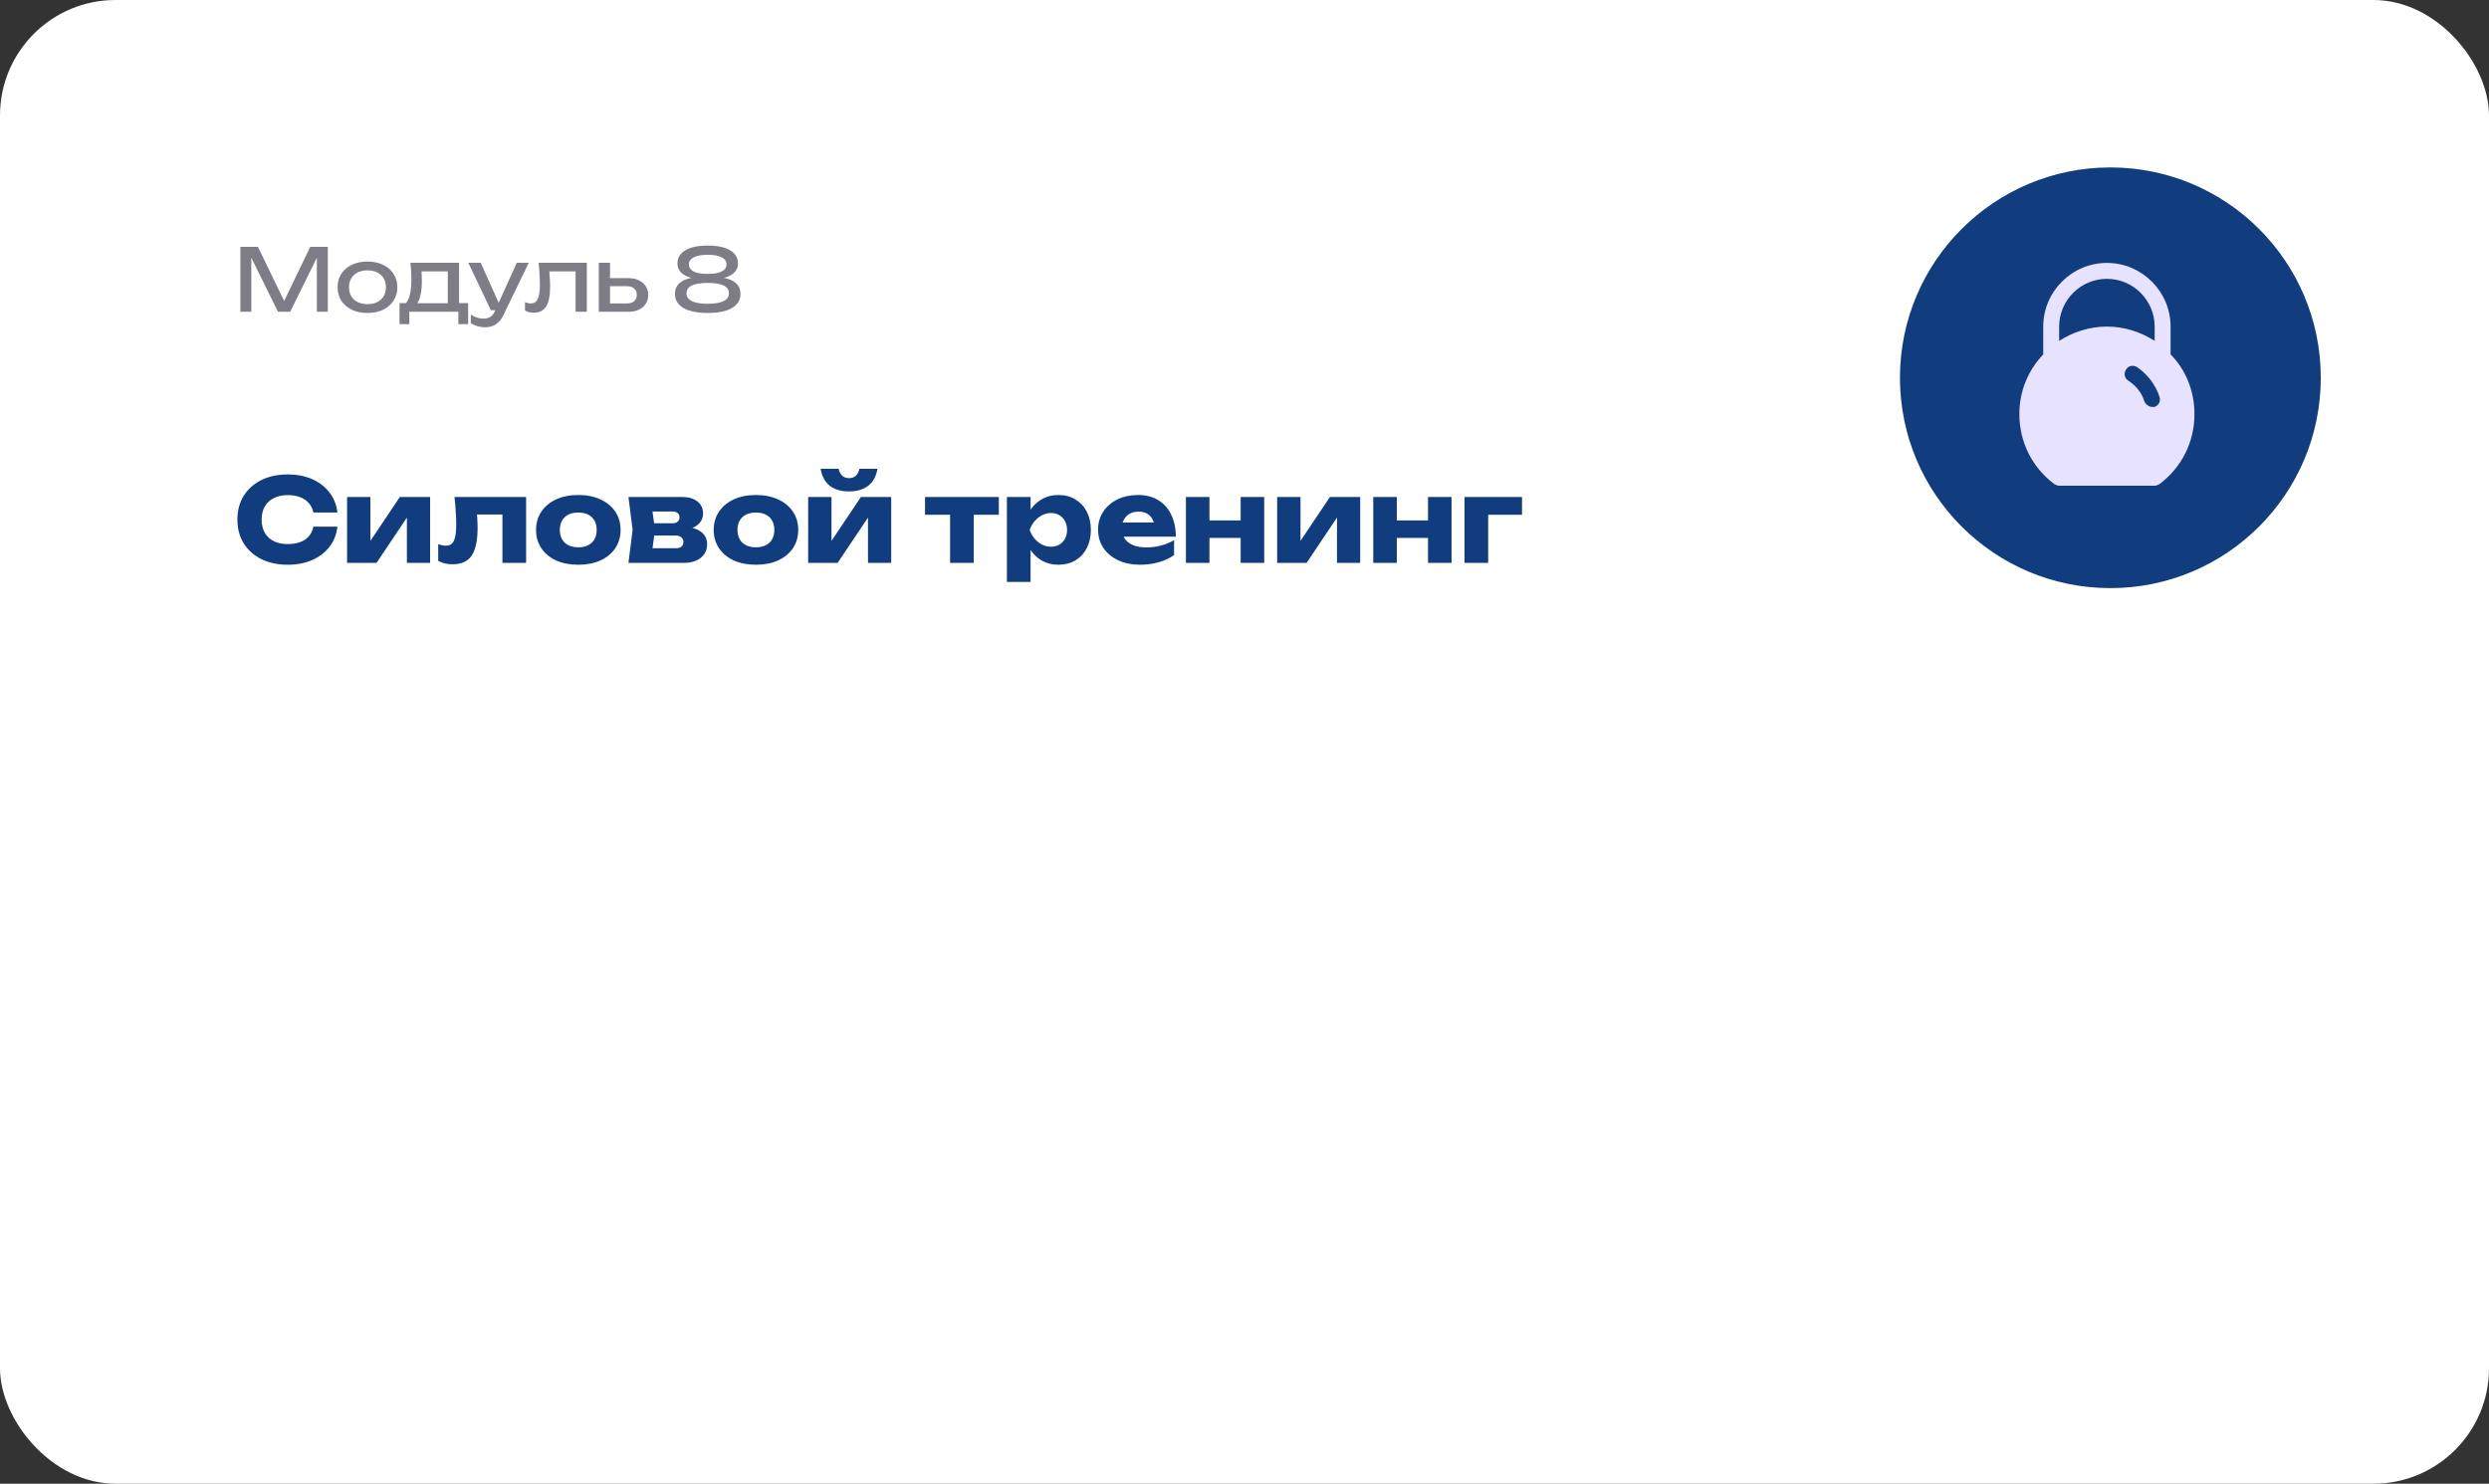
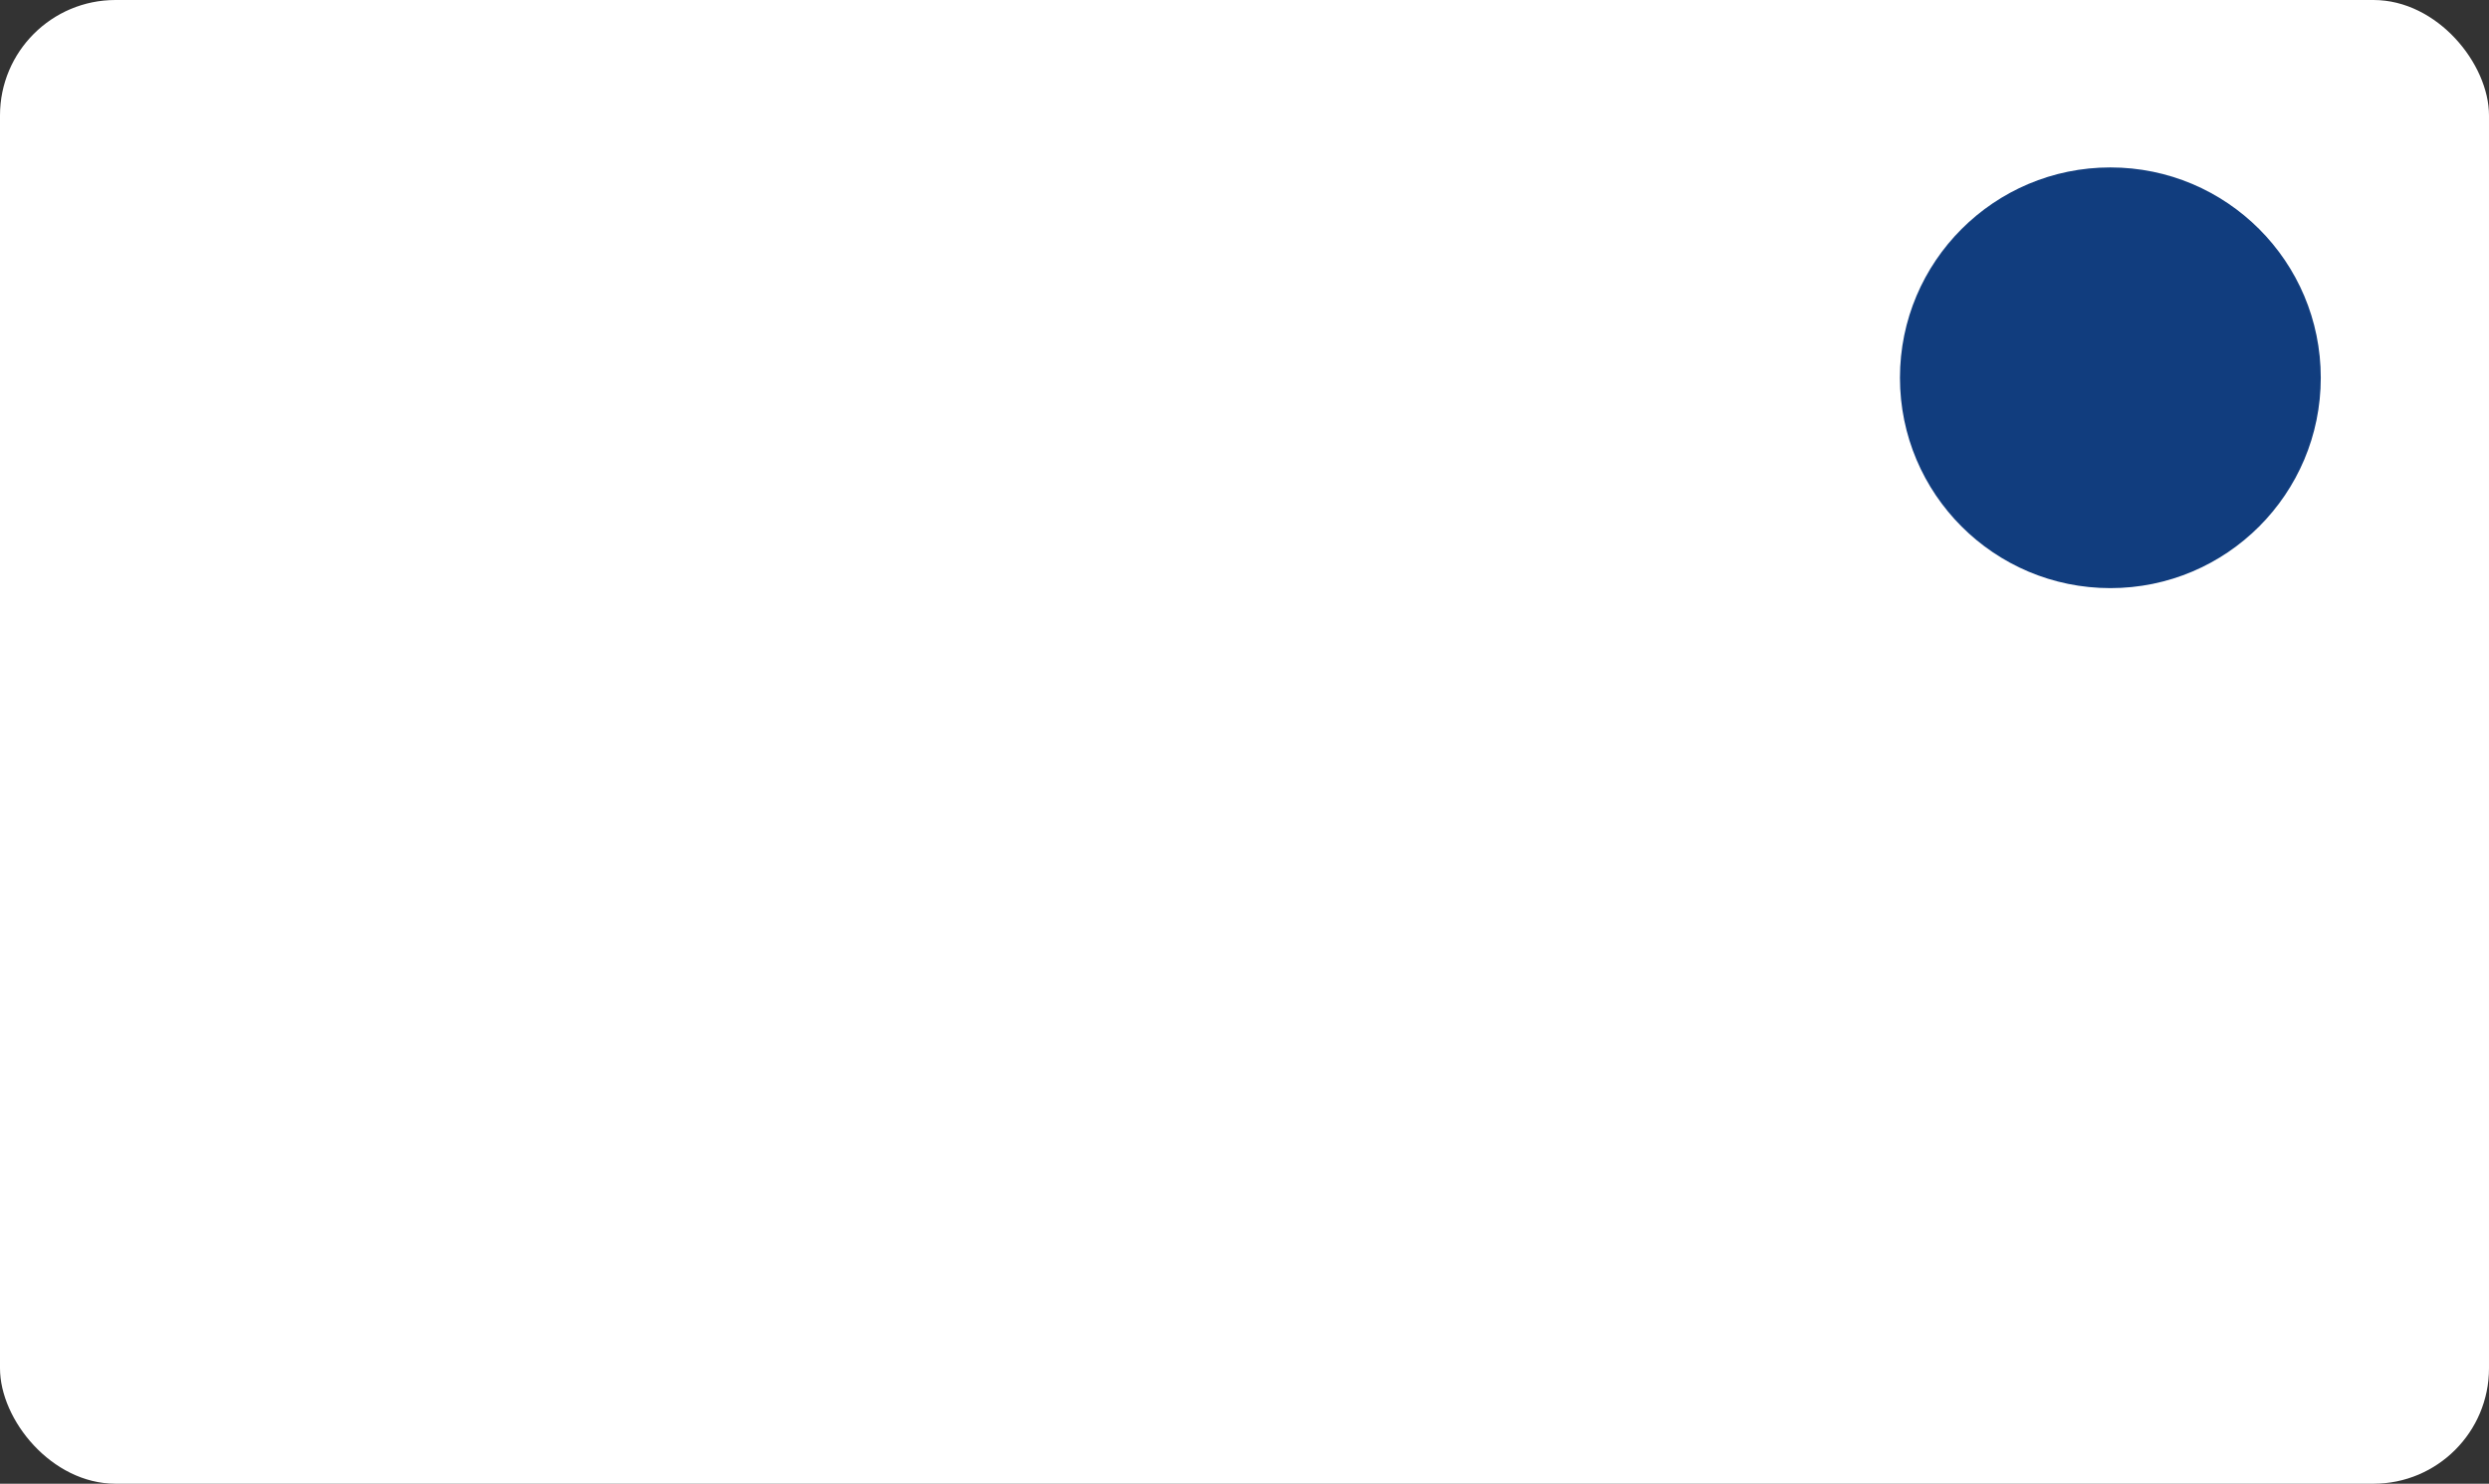
<svg xmlns="http://www.w3.org/2000/svg" width="431" height="257" viewBox="0 0 431 257" fill="none">
  <rect x="0" y="0" width="431" height="257" fill="#333333" stroke="none" />
  <rect width="431" height="257" rx="20" fill="white" />
  <circle cx="365.435" cy="65.435" r="36.435" fill="#113D7E" />
-   <path d="M375.863 61.391V56.567C375.863 50.502 370.901 45.54 364.836 45.54C358.772 45.54 353.81 50.502 353.81 56.567V61.391C351.191 64.148 349.675 67.731 349.675 71.728C349.675 76.553 351.88 80.963 355.739 83.858C356.015 83.996 356.291 84.133 356.566 84.133H373.106C373.382 84.133 373.658 83.996 373.933 83.858C377.793 80.963 379.998 76.553 379.998 71.728C379.998 67.731 378.482 64.01 375.863 61.391ZM356.566 59.048V56.567C356.566 52.018 360.288 48.297 364.836 48.297C369.385 48.297 373.106 52.018 373.106 56.567V59.048C370.763 57.532 367.869 56.567 364.836 56.567C361.804 56.567 358.91 57.532 356.566 59.048ZM373.106 70.488C372.969 70.488 372.831 70.488 372.693 70.488C372.142 70.488 371.59 70.074 371.315 69.523C370.901 68.007 369.798 66.766 368.558 65.939C367.869 65.526 367.731 64.699 368.144 64.01C368.558 63.321 369.385 63.183 370.074 63.596C371.866 64.837 373.244 66.629 373.933 68.696C374.209 69.523 373.796 70.212 373.106 70.488Z" fill="#E6E2FF" />
-   <path d="M58.427 91.22C58.281 92.54 57.827 93.7 57.067 94.7C56.307 95.687 55.307 96.453 54.067 97C52.84 97.547 51.427 97.82 49.827 97.82C48.081 97.82 46.554 97.493 45.247 96.84C43.941 96.187 42.92 95.273 42.187 94.1C41.467 92.927 41.107 91.56 41.107 90C41.107 88.44 41.467 87.073 42.187 85.9C42.92 84.727 43.941 83.813 45.247 83.16C46.554 82.507 48.081 82.18 49.827 82.18C51.427 82.18 52.84 82.453 54.067 83C55.307 83.547 56.307 84.32 57.067 85.32C57.827 86.307 58.281 87.46 58.427 88.78H54.267C54.134 88.14 53.874 87.6 53.487 87.16C53.1 86.707 52.594 86.36 51.967 86.12C51.354 85.88 50.641 85.76 49.827 85.76C48.894 85.76 48.087 85.933 47.407 86.28C46.727 86.613 46.207 87.1 45.847 87.74C45.487 88.367 45.307 89.12 45.307 90C45.307 90.88 45.487 91.64 45.847 92.28C46.207 92.907 46.727 93.393 47.407 93.74C48.087 94.073 48.894 94.24 49.827 94.24C50.641 94.24 51.354 94.127 51.967 93.9C52.594 93.673 53.1 93.333 53.487 92.88C53.874 92.427 54.134 91.873 54.267 91.22H58.427ZM60.1 97.5V86.08H64.141V95.28L63.261 95L69.24 86.08H74.481V97.5H70.46V88.04L71.341 88.34L65.201 97.5H60.1ZM78.701 86.08H91.101V97.5H87.001V87.24L88.881 89.12H80.741L82.461 87.54C82.541 88.327 82.601 89.04 82.641 89.68C82.681 90.32 82.701 90.893 82.701 91.4C82.701 93.64 82.354 95.26 81.661 96.26C80.981 97.247 79.874 97.74 78.341 97.74C77.888 97.74 77.461 97.693 77.061 97.6C76.661 97.507 76.268 97.353 75.881 97.14V94.24C76.121 94.333 76.354 94.407 76.581 94.46C76.821 94.5 77.034 94.52 77.221 94.52C77.874 94.52 78.334 94.233 78.601 93.66C78.868 93.087 79.001 92.147 79.001 90.84C79.001 90.213 78.974 89.507 78.921 88.72C78.881 87.92 78.808 87.04 78.701 86.08ZM100.143 97.82C98.676 97.82 97.396 97.573 96.303 97.08C95.209 96.573 94.356 95.867 93.743 94.96C93.129 94.04 92.823 92.987 92.823 91.8C92.823 90.587 93.129 89.527 93.743 88.62C94.356 87.713 95.209 87.007 96.303 86.5C97.396 85.993 98.676 85.74 100.143 85.74C101.596 85.74 102.869 85.993 103.963 86.5C105.069 87.007 105.929 87.713 106.543 88.62C107.156 89.527 107.463 90.587 107.463 91.8C107.463 92.987 107.156 94.04 106.543 94.96C105.929 95.867 105.069 96.573 103.963 97.08C102.869 97.573 101.596 97.82 100.143 97.82ZM100.143 94.8C100.809 94.8 101.376 94.68 101.843 94.44C102.323 94.2 102.689 93.853 102.943 93.4C103.196 92.947 103.323 92.413 103.323 91.8C103.323 91.16 103.196 90.62 102.943 90.18C102.689 89.727 102.323 89.38 101.843 89.14C101.376 88.9 100.809 88.78 100.143 88.78C99.476 88.78 98.903 88.9 98.423 89.14C97.943 89.38 97.576 89.727 97.323 90.18C97.069 90.62 96.943 91.153 96.943 91.78C96.943 92.407 97.069 92.947 97.323 93.4C97.576 93.853 97.943 94.2 98.423 94.44C98.903 94.68 99.476 94.8 100.143 94.8ZM108.824 97.5L109.544 91.78L108.824 86.08H118.124C119.231 86.08 120.111 86.34 120.764 86.86C121.418 87.367 121.744 88.06 121.744 88.94C121.744 89.767 121.411 90.44 120.744 90.96C120.091 91.467 119.184 91.78 118.024 91.9L118.284 91.24C119.631 91.293 120.658 91.58 121.364 92.1C122.084 92.62 122.444 93.34 122.444 94.26C122.444 95.247 122.078 96.033 121.344 96.62C120.611 97.207 119.624 97.5 118.384 97.5H108.824ZM112.764 96.64L111.184 94.96H117.024C117.464 94.96 117.791 94.867 118.004 94.68C118.231 94.48 118.344 94.207 118.344 93.86C118.344 93.54 118.224 93.28 117.984 93.08C117.758 92.867 117.391 92.76 116.884 92.76H111.984V90.64H116.404C116.818 90.64 117.131 90.547 117.344 90.36C117.558 90.173 117.664 89.927 117.664 89.62C117.664 89.313 117.564 89.067 117.364 88.88C117.178 88.693 116.884 88.6 116.484 88.6H111.204L112.764 86.94L113.424 91.78L112.764 96.64ZM130.904 97.82C129.438 97.82 128.158 97.573 127.064 97.08C125.971 96.573 125.118 95.867 124.504 94.96C123.891 94.04 123.584 92.987 123.584 91.8C123.584 90.587 123.891 89.527 124.504 88.62C125.118 87.713 125.971 87.007 127.064 86.5C128.158 85.993 129.438 85.74 130.904 85.74C132.358 85.74 133.631 85.993 134.724 86.5C135.831 87.007 136.691 87.713 137.304 88.62C137.918 89.527 138.224 90.587 138.224 91.8C138.224 92.987 137.918 94.04 137.304 94.96C136.691 95.867 135.831 96.573 134.724 97.08C133.631 97.573 132.358 97.82 130.904 97.82ZM130.904 94.8C131.571 94.8 132.138 94.68 132.604 94.44C133.084 94.2 133.451 93.853 133.704 93.4C133.958 92.947 134.084 92.413 134.084 91.8C134.084 91.16 133.958 90.62 133.704 90.18C133.451 89.727 133.084 89.38 132.604 89.14C132.138 88.9 131.571 88.78 130.904 88.78C130.238 88.78 129.664 88.9 129.184 89.14C128.704 89.38 128.338 89.727 128.084 90.18C127.831 90.62 127.704 91.153 127.704 91.78C127.704 92.407 127.831 92.947 128.084 93.4C128.338 93.853 128.704 94.2 129.184 94.44C129.664 94.68 130.238 94.8 130.904 94.8ZM139.944 97.5V86.08H143.984V95.28L143.104 95L149.084 86.08H154.324V97.5H150.304V88.04L151.184 88.34L145.044 97.5H139.944ZM147.024 85.12C145.624 85.12 144.504 84.787 143.664 84.12C142.824 83.44 142.304 82.467 142.104 81.2H145.224C145.331 81.72 145.538 82.12 145.844 82.4C146.151 82.68 146.544 82.82 147.024 82.82C147.504 82.82 147.898 82.68 148.204 82.4C148.511 82.12 148.711 81.72 148.804 81.2H151.944C151.744 82.467 151.218 83.44 150.364 84.12C149.524 84.787 148.411 85.12 147.024 85.12ZM164.518 87.48H168.618V97.5H164.518V87.48ZM160.178 86.08H172.958V89.16H160.178V86.08ZM174.358 86.08H178.458V89.36L178.278 89.84V93.04L178.458 93.98V100.8H174.358V86.08ZM177.158 91.8C177.332 90.56 177.692 89.493 178.238 88.6C178.798 87.693 179.505 86.993 180.358 86.5C181.212 85.993 182.178 85.74 183.258 85.74C184.378 85.74 185.358 85.993 186.198 86.5C187.052 87.007 187.712 87.713 188.178 88.62C188.658 89.527 188.898 90.587 188.898 91.8C188.898 92.987 188.658 94.04 188.178 94.96C187.712 95.867 187.052 96.573 186.198 97.08C185.358 97.573 184.378 97.82 183.258 97.82C182.178 97.82 181.212 97.573 180.358 97.08C179.505 96.573 178.805 95.867 178.258 94.96C177.712 94.053 177.345 93 177.158 91.8ZM184.778 91.8C184.778 91.227 184.658 90.72 184.418 90.28C184.192 89.84 183.865 89.493 183.438 89.24C183.025 88.987 182.552 88.86 182.018 88.86C181.472 88.86 180.952 88.987 180.458 89.24C179.965 89.493 179.532 89.84 179.158 90.28C178.785 90.72 178.498 91.227 178.298 91.8C178.498 92.36 178.785 92.86 179.158 93.3C179.532 93.74 179.965 94.087 180.458 94.34C180.952 94.58 181.472 94.7 182.018 94.7C182.552 94.7 183.025 94.58 183.438 94.34C183.865 94.087 184.192 93.74 184.418 93.3C184.658 92.86 184.778 92.36 184.778 91.8ZM197.367 97.82C195.98 97.82 194.74 97.567 193.647 97.06C192.567 96.553 191.714 95.847 191.087 94.94C190.46 94.02 190.147 92.953 190.147 91.74C190.147 90.553 190.447 89.513 191.047 88.62C191.647 87.713 192.467 87.007 193.507 86.5C194.56 85.993 195.747 85.74 197.067 85.74C198.44 85.74 199.607 86.04 200.567 86.64C201.54 87.227 202.287 88.06 202.807 89.14C203.34 90.22 203.607 91.493 203.607 92.96H193.447V90.5H201.307L199.967 91.36C199.914 90.773 199.767 90.28 199.527 89.88C199.287 89.467 198.967 89.153 198.567 88.94C198.18 88.727 197.714 88.62 197.167 88.62C196.567 88.62 196.054 88.74 195.627 88.98C195.2 89.22 194.867 89.553 194.627 89.98C194.387 90.393 194.267 90.88 194.267 91.44C194.267 92.16 194.427 92.773 194.747 93.28C195.08 93.773 195.56 94.153 196.187 94.42C196.827 94.687 197.607 94.82 198.527 94.82C199.367 94.82 200.2 94.713 201.027 94.5C201.867 94.273 202.627 93.96 203.307 93.56V96.16C202.52 96.693 201.62 97.107 200.607 97.4C199.607 97.68 198.527 97.82 197.367 97.82ZM205.354 86.08H209.434V97.5H205.354V86.08ZM214.834 86.08H218.914V97.5H214.834V86.08ZM207.714 90.14H216.374V93.18H207.714V90.14ZM221.155 97.5V86.08H225.195V95.28L224.315 95L230.295 86.08H235.535V97.5H231.515V88.04L232.395 88.34L226.255 97.5H221.155ZM237.796 86.08H241.876V97.5H237.796V86.08ZM247.276 86.08H251.356V97.5H247.276V86.08ZM240.156 90.14H248.816V93.18H240.156V90.14ZM263.557 86.08V89.16H255.817L257.697 87.28V97.5H253.597V86.08H263.557Z" fill="#113D7E" />
-   <path d="M56.762 42.75V54H54.872V43.35L55.487 43.38L50.252 54H48.137L42.902 43.395L43.517 43.365V54H41.627V42.75H44.657L49.697 53.145H48.707L53.732 42.75H56.762ZM63.631 54.21C62.601 54.21 61.696 54.025 60.916 53.655C60.146 53.275 59.541 52.75 59.101 52.08C58.671 51.41 58.456 50.635 58.456 49.755C58.456 48.865 58.671 48.09 59.101 47.43C59.541 46.76 60.146 46.24 60.916 45.87C61.696 45.49 62.601 45.3 63.631 45.3C64.661 45.3 65.561 45.49 66.331 45.87C67.111 46.24 67.716 46.76 68.146 47.43C68.586 48.09 68.806 48.865 68.806 49.755C68.806 50.635 68.586 51.41 68.146 52.08C67.716 52.75 67.111 53.275 66.331 53.655C65.561 54.025 64.661 54.21 63.631 54.21ZM63.631 52.68C64.291 52.68 64.856 52.56 65.326 52.32C65.806 52.08 66.176 51.745 66.436 51.315C66.696 50.875 66.826 50.355 66.826 49.755C66.826 49.155 66.696 48.64 66.436 48.21C66.176 47.77 65.806 47.43 65.326 47.19C64.856 46.95 64.291 46.83 63.631 46.83C62.981 46.83 62.416 46.95 61.936 47.19C61.456 47.43 61.086 47.77 60.826 48.21C60.566 48.64 60.436 49.155 60.436 49.755C60.436 50.355 60.566 50.875 60.826 51.315C61.086 51.745 61.456 52.08 61.936 52.32C62.416 52.56 62.981 52.68 63.631 52.68ZM81.064 52.5V56.145H79.369V54H70.879V56.145H69.184V52.5H71.374L71.914 52.53H78.109L78.589 52.5H81.064ZM71.074 45.51H79.489V53.43H77.539V46.11L78.439 47.01H72.094L72.934 46.35C72.984 46.79 73.014 47.215 73.024 47.625C73.044 48.025 73.054 48.4 73.054 48.75C73.054 50.21 72.854 51.355 72.454 52.185C72.064 53.015 71.514 53.43 70.804 53.43L70.009 52.755C70.829 52.155 71.239 50.695 71.239 48.375C71.239 47.925 71.224 47.46 71.194 46.98C71.164 46.49 71.124 46 71.074 45.51ZM84.018 56.685C83.518 56.685 83.063 56.62 82.653 56.49C82.253 56.37 81.878 56.2 81.528 55.98V54.495C81.908 54.735 82.268 54.91 82.608 55.02C82.958 55.13 83.348 55.185 83.778 55.185C84.188 55.185 84.553 55.09 84.873 54.9C85.193 54.72 85.458 54.4 85.668 53.94L89.493 45.51H91.563L87.168 54.6C86.928 55.1 86.643 55.5 86.313 55.8C85.993 56.11 85.638 56.335 85.248 56.475C84.868 56.615 84.458 56.685 84.018 56.685ZM84.993 53.73L81.093 45.51H83.238L86.928 53.73H84.993ZM93.263 45.51H101.618V54H99.668V46.11L100.568 47.01H94.238L95.078 46.32C95.128 46.94 95.168 47.53 95.198 48.09C95.238 48.64 95.258 49.135 95.258 49.575C95.258 51.175 95.033 52.34 94.583 53.07C94.133 53.8 93.408 54.165 92.408 54.165C92.138 54.165 91.878 54.135 91.628 54.075C91.378 54.015 91.138 53.92 90.908 53.79V52.335C91.088 52.405 91.263 52.46 91.433 52.5C91.613 52.54 91.778 52.56 91.928 52.56C92.478 52.56 92.873 52.305 93.113 51.795C93.363 51.285 93.488 50.455 93.488 49.305C93.488 48.805 93.468 48.235 93.428 47.595C93.398 46.955 93.343 46.26 93.263 45.51ZM103.687 54V45.51H105.637V53.46L104.947 52.56H108.577C109.107 52.56 109.522 52.43 109.822 52.17C110.122 51.9 110.272 51.535 110.272 51.075C110.272 50.605 110.122 50.24 109.822 49.98C109.522 49.71 109.107 49.575 108.577 49.575H105.007V48.18H108.832C109.522 48.18 110.122 48.305 110.632 48.555C111.142 48.795 111.537 49.135 111.817 49.575C112.107 50.005 112.252 50.51 112.252 51.09C112.252 51.67 112.107 52.18 111.817 52.62C111.537 53.06 111.142 53.4 110.632 53.64C110.122 53.88 109.527 54 108.847 54H103.687ZM122.549 42.54C124.219 42.54 125.509 42.81 126.419 43.35C127.329 43.89 127.784 44.645 127.784 45.615C127.784 46.505 127.369 47.19 126.539 47.67C125.709 48.15 124.549 48.375 123.059 48.345V48.03C124.699 47.94 125.969 48.145 126.869 48.645C127.769 49.145 128.219 49.9 128.219 50.91C128.219 51.96 127.729 52.775 126.749 53.355C125.769 53.925 124.369 54.21 122.549 54.21C120.739 54.21 119.339 53.925 118.349 53.355C117.369 52.775 116.879 51.96 116.879 50.91C116.879 49.9 117.329 49.145 118.229 48.645C119.139 48.135 120.409 47.93 122.039 48.03V48.345C120.559 48.375 119.399 48.15 118.559 47.67C117.729 47.19 117.314 46.505 117.314 45.615C117.314 44.645 117.769 43.89 118.679 43.35C119.589 42.81 120.879 42.54 122.549 42.54ZM122.549 52.62C123.739 52.62 124.649 52.47 125.279 52.17C125.909 51.86 126.224 51.405 126.224 50.805C126.224 50.185 125.909 49.73 125.279 49.44C124.649 49.15 123.739 49.005 122.549 49.005C121.359 49.005 120.449 49.15 119.819 49.44C119.189 49.73 118.874 50.185 118.874 50.805C118.874 51.405 119.189 51.86 119.819 52.17C120.449 52.47 121.359 52.62 122.549 52.62ZM122.549 47.445C123.239 47.445 123.824 47.385 124.304 47.265C124.794 47.145 125.164 46.96 125.414 46.71C125.674 46.46 125.804 46.15 125.804 45.78C125.804 45.25 125.519 44.845 124.949 44.565C124.389 44.275 123.589 44.13 122.549 44.13C121.519 44.13 120.719 44.275 120.149 44.565C119.579 44.845 119.294 45.25 119.294 45.78C119.294 46.15 119.419 46.46 119.669 46.71C119.929 46.96 120.299 47.145 120.779 47.265C121.269 47.385 121.859 47.445 122.549 47.445Z" fill="#7E7C86" />
</svg>